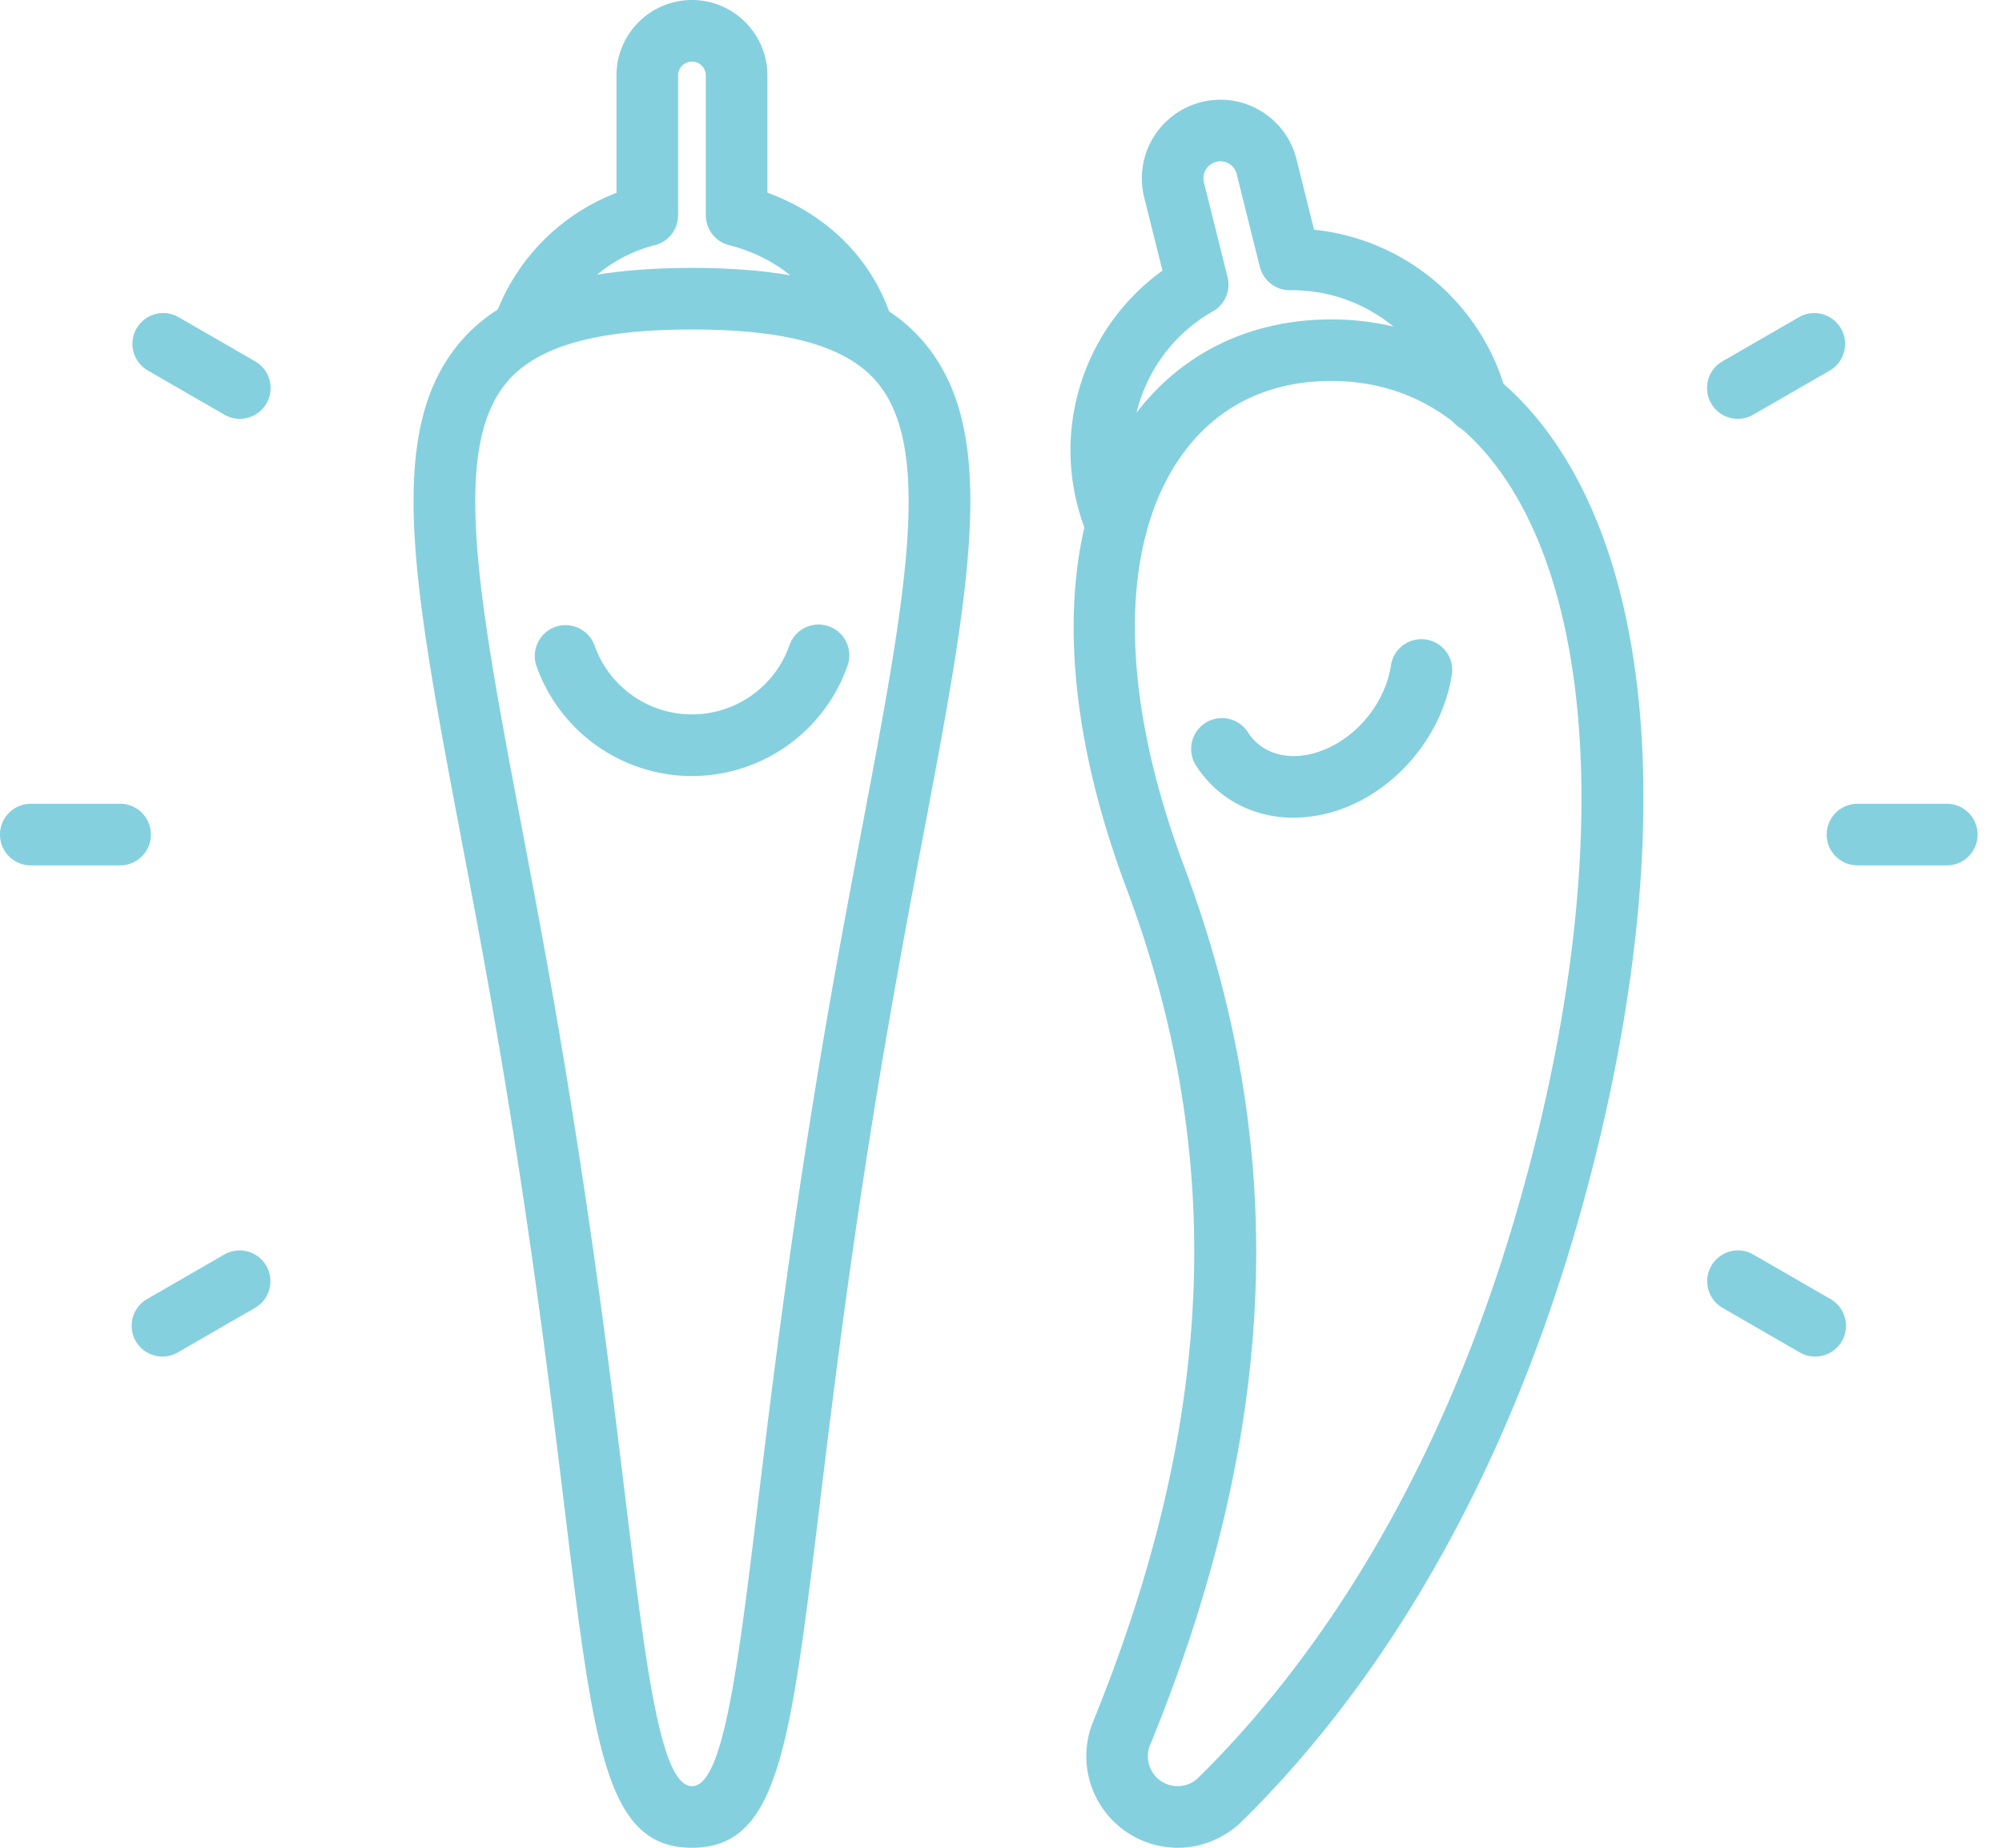
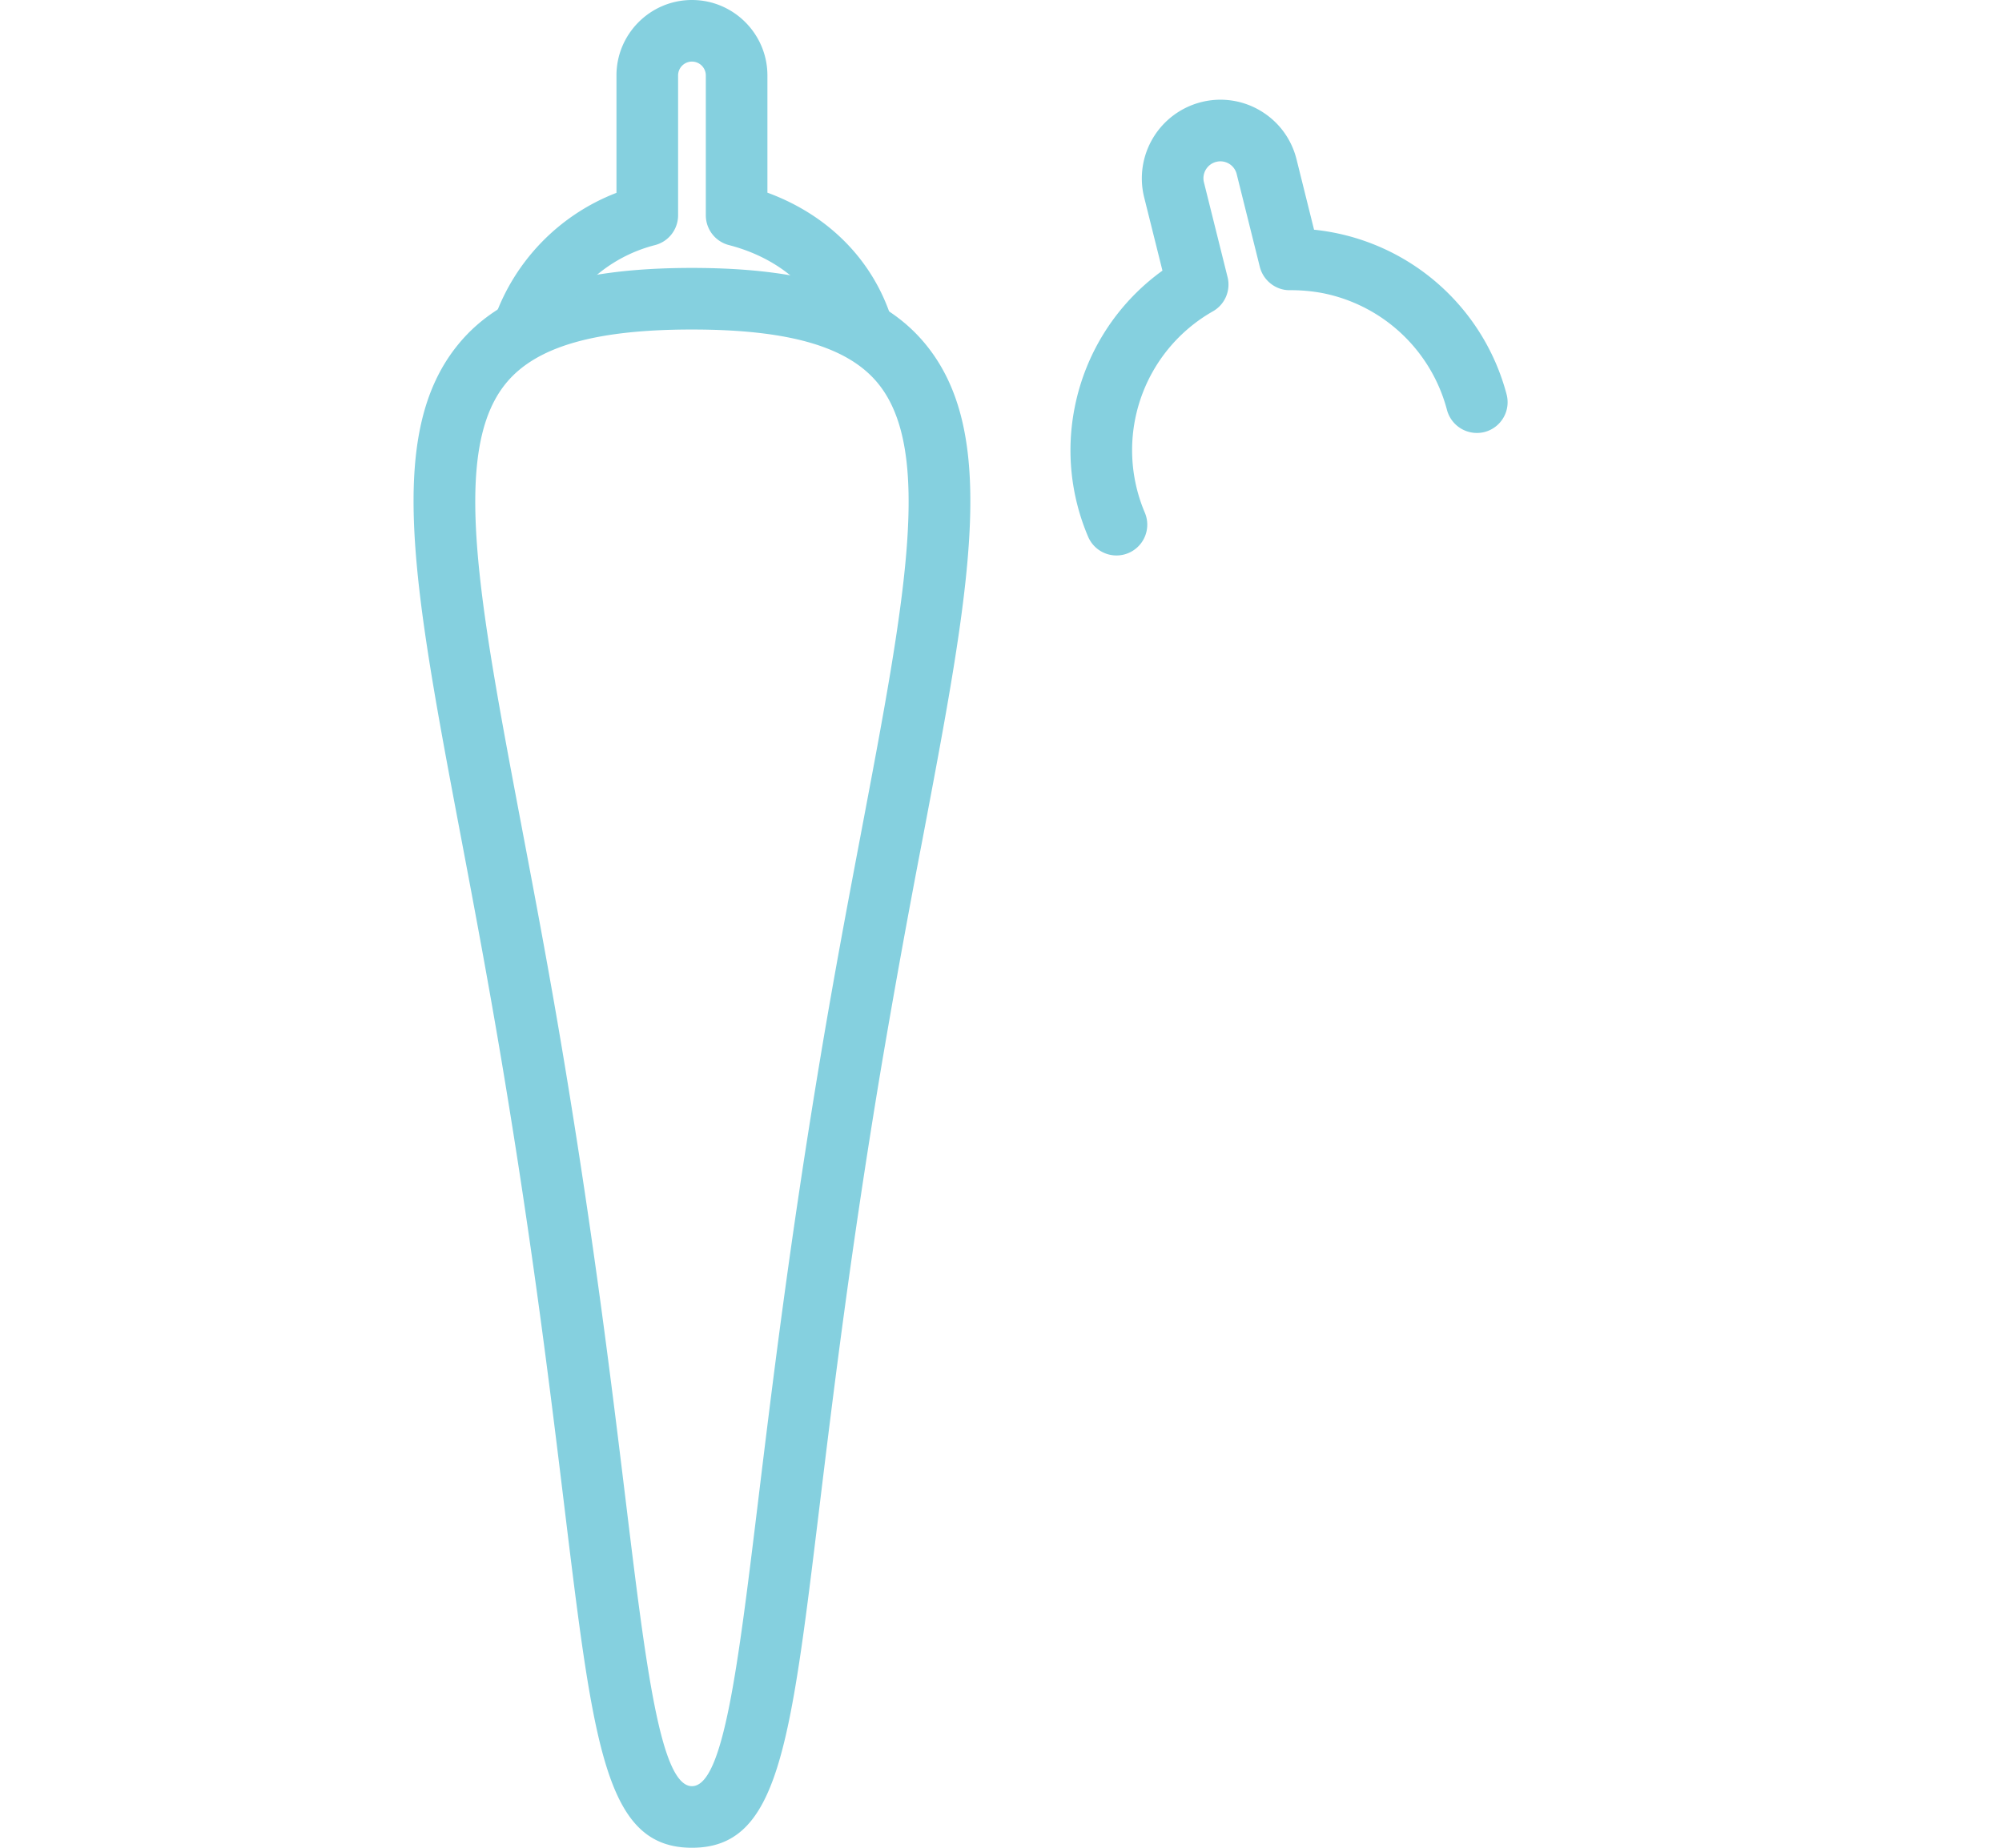
<svg xmlns="http://www.w3.org/2000/svg" width="65" height="60" viewBox="0 0 65 60">
  <g fill="#85D0DF" fill-rule="evenodd">
    <path d="M22.466 10.7c-3.133 0-5.05.551-6.027 1.732-1.816 2.192-.89 7.08.51 14.476.419 2.21.894 4.716 1.347 7.438.995 5.972 1.565 10.648 2.022 14.406.653 5.37 1.126 9.248 2.148 9.248 1.022 0 1.494-3.879 2.147-9.246.457-3.758 1.026-8.435 2.022-14.408.453-2.72.928-5.226 1.347-7.435 1.4-7.399 2.327-12.287.51-14.479-.978-1.18-2.893-1.732-6.026-1.732m0 49.3c-2.794 0-3.187-3.223-4.134-11.007-.455-3.738-1.02-8.39-2.01-14.318-.45-2.7-.92-5.195-1.337-7.395-1.56-8.236-2.501-13.208-.086-16.123C16.286 9.48 18.692 8.7 22.466 8.7s6.179.78 7.567 2.457c2.415 2.915 1.474 7.888-.087 16.126a330.584 330.584 0 0 0-1.338 7.392c-.99 5.93-1.555 10.582-2.01 14.32C25.653 56.778 25.26 60 22.467 60" />
    <path d="M16.994 11.675a.998.998 0 0 1-.943-1.332 6.784 6.784 0 0 1 3.964-4.081V2.45c0-1.35 1.1-2.45 2.451-2.45 1.35 0 2.45 1.1 2.45 2.45v3.806c1.981.728 3.432 2.193 4.037 4.11a1 1 0 0 1-1.908.602c-.466-1.48-1.697-2.575-3.379-3.01a1 1 0 0 1-.75-.968V2.45a.45.45 0 0 0-.9 0v4.54a1 1 0 0 1-.75.969 4.788 4.788 0 0 0-3.329 3.048 1 1 0 0 1-.943.668m19.255 6.362a1 1 0 0 1-.92-.608 7.149 7.149 0 0 1-.439-4.185 7.184 7.184 0 0 1 2.852-4.456l-.595-2.384a2.555 2.555 0 0 1 1.857-3.089 2.535 2.535 0 0 1 1.93.287c.584.351.996.91 1.161 1.57l.569 2.287a7.232 7.232 0 0 1 6.252 5.349 1 1 0 0 1-.716 1.22 1.006 1.006 0 0 1-1.22-.716 5.224 5.224 0 0 0-4.038-3.794 5.561 5.561 0 0 0-1.056-.095c-.457.01-.87-.309-.983-.758l-.75-3.01a.545.545 0 0 0-.665-.399.549.549 0 0 0-.399.665l.767 3.077a.999.999 0 0 1-.474 1.11 5.187 5.187 0 0 0-2.213 6.537 1 1 0 0 1-.92 1.392" />
-     <path d="M43.214 12.371c-2.068 0-3.755.85-4.88 2.46-2.018 2.887-1.98 7.732.108 13.294 3.444 9.184 3.1 18.237-1.08 28.49a2.094 2.094 0 0 1-.042.098c-.004.015-.023.072-.035.134a.97.97 0 0 0 .767 1.135.96.96 0 0 0 .85-.252c3.647-3.588 8.486-10.159 11.125-21.368 2.2-9.337 1.624-17.318-1.543-21.35-1.363-1.736-3.116-2.624-5.208-2.64h-.062zM38.23 60a2.973 2.973 0 0 1-2.757-4.052c4.015-9.846 4.352-18.435 1.094-27.119-2.321-6.188-2.275-11.708.126-15.144 1.496-2.138 3.809-3.313 6.522-3.313h.075c2.694.021 5.033 1.2 6.766 3.405 3.59 4.574 4.29 12.974 1.918 23.045-2.75 11.673-7.835 18.562-11.618 22.285l-.075.074a2.986 2.986 0 0 1-2.051.82zM22.466 25.2a5.36 5.36 0 0 1-5.046-3.567 1.003 1.003 0 0 1 .61-1.277 1.003 1.003 0 0 1 1.277.611 3.353 3.353 0 0 0 6.319 0 1 1 0 1 1 1.885.667 5.36 5.36 0 0 1-5.045 3.566" />
-     <path d="M41.997 26.552c-1.307 0-2.484-.61-3.187-1.728a1.001 1.001 0 0 1 1.696-1.062c.475.76 1.438.996 2.445.599 1.135-.444 2.023-1.552 2.21-2.758a1 1 0 1 1 1.977.304c-.292 1.887-1.682 3.622-3.458 4.317a4.636 4.636 0 0 1-1.683.328M63.208 28.1h-2.9a1 1 0 1 1 0-2h2.9a1 1 0 1 1 0 2M3.9 28.1H1a1 1 0 1 1 0-2h2.9a1 1 0 1 1 0 2m55.034 15.95a.992.992 0 0 1-.5-.134l-2.511-1.45a1 1 0 0 1 1-1.732l2.512 1.45a1 1 0 0 1-.501 1.866M7.785 13.6a.992.992 0 0 1-.499-.134l-2.512-1.45a1 1 0 0 1 1-1.731l2.512 1.449a1 1 0 0 1-.5 1.866m48.638 0a1 1 0 0 1-.501-1.866l2.512-1.45a1.001 1.001 0 0 1 1 1.733l-2.512 1.449a.992.992 0 0 1-.5.134M5.275 44.05a1 1 0 0 1-.501-1.866l2.512-1.45a1 1 0 0 1 1 1.732l-2.512 1.45a.992.992 0 0 1-.499.134" />
  </g>
</svg>